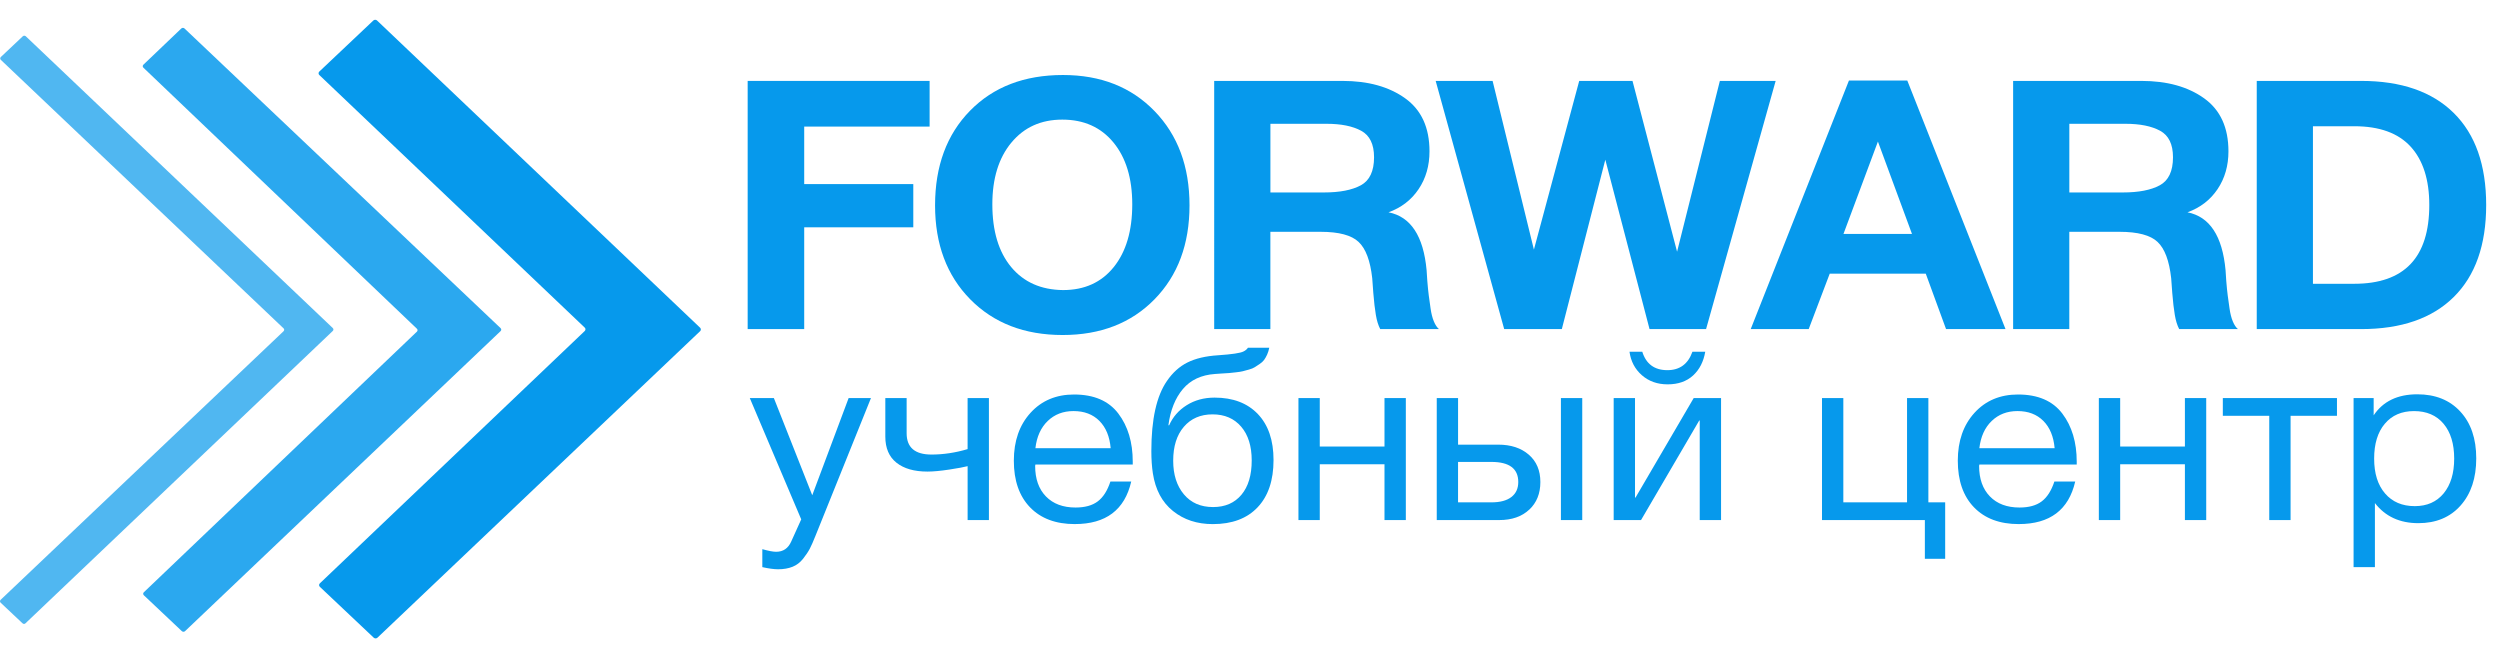
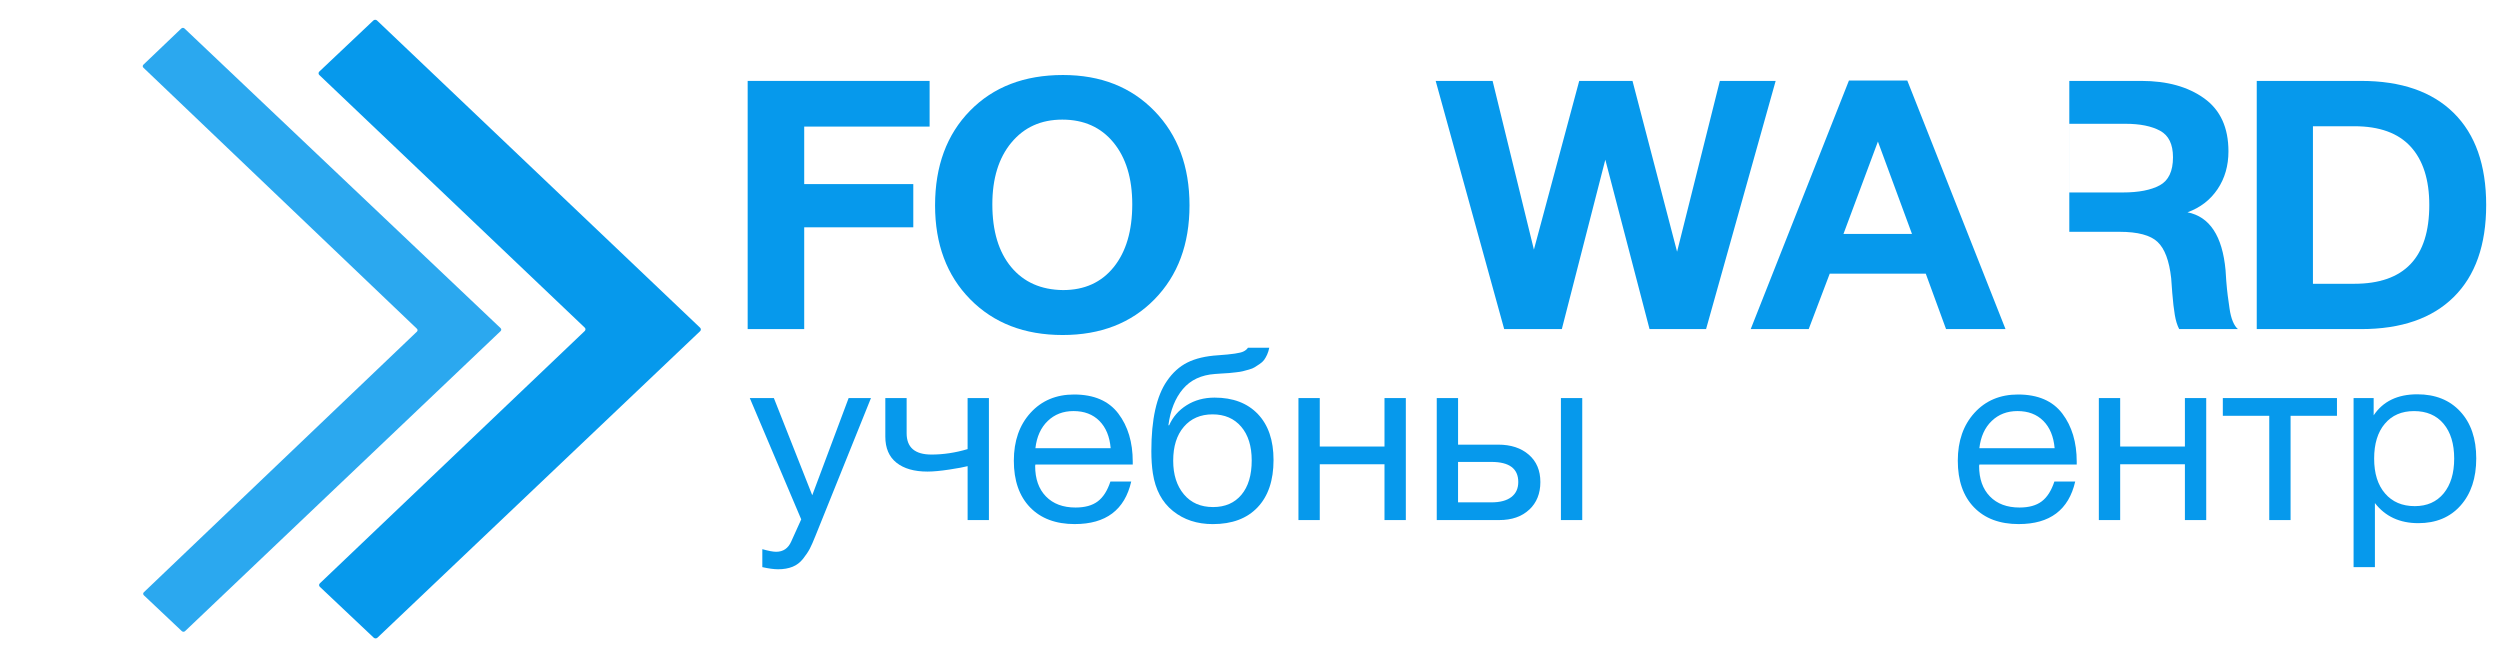
<svg xmlns="http://www.w3.org/2000/svg" viewBox="0 0 137.458 36.19">
  <defs>
    <style>.cls-1{opacity:.7;}.cls-1,.cls-2,.cls-3{fill:#0699ec;}.cls-3{opacity:.85;}</style>
  </defs>
  <g id="_Слой_1">
    <path class="cls-2" d="M51.113,6.96h-6.895v3.162h5.998v2.376h-5.998v5.596h-3.109V4.449h10.004v2.511Z" />
    <path class="cls-2" d="M63.48,6.107c1.282,1.322,1.923,3.05,1.923,5.184s-.641,3.855-1.923,5.165c-1.282,1.31-2.966,1.964-5.052,1.964-2.099,0-3.793-.655-5.082-1.964-1.289-1.31-1.933-3.031-1.933-5.165,0-2.159.641-3.894,1.923-5.203,1.282-1.31,2.986-1.964,5.112-1.964,2.072,0,3.75.661,5.032,1.983ZM55.608,7.841c-.698.843-1.046,1.974-1.046,3.393,0,1.469.346,2.619,1.036,3.45.691.83,1.641,1.252,2.85,1.265,1.182,0,2.112-.421,2.79-1.265.678-.843,1.017-1.993,1.017-3.45,0-1.431-.346-2.565-1.036-3.402-.691-.837-1.627-1.255-2.81-1.255-1.169,0-2.103.421-2.8,1.265Z" />
-     <path class="cls-2" d="M73.815,4.449c1.408,0,2.558.319,3.448.958.89.639,1.335,1.61,1.335,2.913,0,.792-.199,1.485-.598,2.079-.399.594-.95,1.019-1.654,1.274,1.222.243,1.92,1.303,2.093,3.182,0,.064.013.262.039.594.027.332.054.597.08.795.026.198.06.438.1.719.04.281.1.518.18.709.079.191.173.332.278.421h-3.228c-.106-.205-.187-.463-.239-.776-.054-.313-.1-.715-.14-1.207-.04-.492-.06-.764-.06-.815-.106-.958-.355-1.623-.748-1.993-.392-.37-1.086-.556-2.082-.556h-2.77v5.347h-3.089V4.449h7.054ZM69.85,10.582h2.95c.863,0,1.537-.131,2.022-.393.484-.262.728-.776.728-1.542,0-.715-.236-1.201-.708-1.457s-1.105-.383-1.903-.383h-3.088v3.775Z" />
    <path class="cls-2" d="M82.068,4.449l2.271,9.276,2.491-9.276h2.93l2.451,9.391,2.352-9.391h3.068l-3.826,13.646h-3.108l-2.432-9.314-2.391,9.314h-3.169l-3.767-13.646h3.129Z" />
    <path class="cls-2" d="M110.269,18.094h-3.269l-1.115-3.047h-5.281l-1.156,3.047h-3.188l5.4-13.665h3.209l5.4,13.665ZM103.254,7.783l-1.894,5.079h3.767l-1.873-5.079Z" />
-     <path class="cls-2" d="M117.744,4.449c1.408,0,2.558.319,3.448.958.89.639,1.335,1.61,1.335,2.913,0,.792-.199,1.485-.598,2.079-.399.594-.95,1.019-1.654,1.274,1.222.243,1.92,1.303,2.093,3.182,0,.064.013.262.039.594.027.332.054.597.08.795.026.198.06.438.1.719.04.281.1.518.18.709.079.191.173.332.278.421h-3.228c-.106-.205-.187-.463-.239-.776-.054-.313-.1-.715-.14-1.207-.04-.492-.06-.764-.06-.815-.106-.958-.355-1.623-.748-1.993-.392-.37-1.086-.556-2.082-.556h-2.771v5.347h-3.089V4.449h7.055ZM113.778,10.582h2.95c.863,0,1.537-.131,2.022-.393.484-.262.728-.776.728-1.542,0-.715-.236-1.201-.708-1.457s-1.105-.383-1.903-.383h-3.089v3.775Z" />
+     <path class="cls-2" d="M117.744,4.449c1.408,0,2.558.319,3.448.958.89.639,1.335,1.61,1.335,2.913,0,.792-.199,1.485-.598,2.079-.399.594-.95,1.019-1.654,1.274,1.222.243,1.92,1.303,2.093,3.182,0,.064.013.262.039.594.027.332.054.597.08.795.026.198.06.438.1.719.04.281.1.518.18.709.079.191.173.332.278.421h-3.228c-.106-.205-.187-.463-.239-.776-.054-.313-.1-.715-.14-1.207-.04-.492-.06-.764-.06-.815-.106-.958-.355-1.623-.748-1.993-.392-.37-1.086-.556-2.082-.556h-2.771v5.347V4.449h7.055ZM113.778,10.582h2.95c.863,0,1.537-.131,2.022-.393.484-.262.728-.776.728-1.542,0-.715-.236-1.201-.708-1.457s-1.105-.383-1.903-.383h-3.089v3.775Z" />
    <path class="cls-2" d="M124.083,4.449h5.739c2.206,0,3.903.588,5.092,1.763,1.189,1.175,1.784,2.862,1.784,5.06s-.595,3.884-1.784,5.06c-1.188,1.175-2.886,1.763-5.092,1.763h-5.739V4.449ZM129.445,15.603c2.75,0,4.125-1.443,4.125-4.331,0-1.393-.343-2.463-1.026-3.21-.685-.748-1.717-1.121-3.099-1.121h-2.272v8.662h2.272Z" />
    <path class="cls-2" d="M44.84,29.454c-.12.303-.223.539-.311.708s-.211.355-.373.56c-.161.203-.354.351-.579.441-.226.091-.49.137-.793.137-.23,0-.52-.039-.869-.117v-.988c.34.096.593.144.759.144.386,0,.662-.187.828-.56l.552-1.222-2.828-6.669h1.324l2.11,5.343,2-5.343h1.228l-3.048,7.566Z" />
    <path class="cls-2" d="M53.203,28.595v-2.964c-.193.052-.531.114-1.014.188-.483.073-.88.11-1.193.11-.727,0-1.294-.162-1.704-.487s-.614-.804-.614-1.437v-2.119h1.172v1.937c0,.78.455,1.17,1.366,1.17.653,0,1.315-.1,1.986-.299v-2.808h1.172v6.708h-1.172Z" />
    <path class="cls-2" d="M59.096,28.816c-1.048,0-1.869-.308-2.462-.923-.593-.615-.89-1.469-.89-2.561,0-1.084.306-1.961.917-2.633s1.409-1.008,2.393-1.008c1.094,0,1.906.349,2.435,1.047.529.697.793,1.579.793,2.646v.156h-5.352l-.014.077c0,.711.197,1.271.593,1.678s.938.61,1.628.61c.515,0,.922-.112,1.221-.338.299-.225.531-.589.696-1.092h1.145c-.358,1.561-1.393,2.34-3.104,2.34ZM60.448,23.141c-.359-.359-.833-.539-1.421-.539-.57,0-1.044.182-1.421.546s-.603.862-.676,1.495h4.138c-.055-.642-.262-1.142-.621-1.502Z" />
    <path class="cls-2" d="M65.292,19.93c.441-.221,1.002-.353,1.683-.396.763-.052,1.228-.121,1.393-.208.11-.052.193-.121.249-.208h1.172c-.028.139-.067.265-.117.377-.051.113-.106.21-.166.293-.06.082-.143.158-.249.228-.105.069-.195.128-.269.175-.073.048-.181.092-.324.131s-.255.069-.338.091c-.083.021-.209.041-.379.059-.17.017-.292.03-.366.039-.074.008-.207.017-.4.025-.193.009-.317.018-.373.026-.754.052-1.343.327-1.766.825-.423.499-.69,1.164-.8,1.996h.042c.203-.46.524-.828.966-1.105s.952-.416,1.531-.416c1.012,0,1.805.302,2.38.903.575.603.862,1.445.862,2.529,0,1.117-.292,1.984-.876,2.6s-1.404.923-2.462.923c-.865,0-1.596-.24-2.193-.722-.598-.48-.965-1.172-1.104-2.073-.055-.364-.083-.771-.083-1.222,0-1.742.285-3.025.855-3.849.312-.459.689-.8,1.131-1.021ZM65.092,27.178c.391.468.926.702,1.607.702.662,0,1.182-.226,1.559-.676.377-.451.565-1.079.565-1.886,0-.788-.193-1.408-.579-1.858-.386-.451-.911-.677-1.573-.677s-1.188.228-1.579.683c-.391.455-.586,1.077-.586,1.866,0,.763.195,1.378.586,1.846Z" />
    <path class="cls-2" d="M71.393,28.595v-6.708h1.172v2.665h3.559v-2.665h1.173v6.708h-1.173v-3.068h-3.559v3.068h-1.172Z" />
    <path class="cls-2" d="M84.08,28.023c-.409.382-.959.572-1.648.572h-3.435v-6.708h1.172v2.561h2.207c.699,0,1.26.185,1.683.553.424.368.635.869.635,1.502s-.204,1.14-.613,1.521ZM80.168,25.397v2.224h1.835c.479,0,.844-.098,1.097-.293s.379-.47.379-.825c0-.737-.492-1.105-1.476-1.105h-1.835ZM86.997,21.887v6.708h-1.173v-6.708h1.173Z" />
-     <path class="cls-2" d="M88.725,28.595v-6.708h1.173v5.473h.027l3.2-5.473h1.504v6.708h-1.173v-5.474h-.027l-3.2,5.474h-1.504ZM93.091,20.645c-.354.325-.821.488-1.4.488-.561,0-1.032-.167-1.414-.501s-.609-.765-.683-1.294h.703c.212.677.672,1.015,1.38,1.015.681,0,1.14-.338,1.379-1.015h.704c-.093.547-.315.982-.669,1.307Z" />
-     <path class="cls-2" d="M105.834,28.595h-5.655v-6.708h1.173v5.733h3.503v-5.733h1.173v5.733h.924v3.106h-1.117v-2.132Z" />
    <path class="cls-2" d="M110.998,28.816c-1.048,0-1.869-.308-2.462-.923-.594-.615-.89-1.469-.89-2.561,0-1.084.306-1.961.917-2.633s1.409-1.008,2.394-1.008c1.094,0,1.905.349,2.435,1.047.528.697.793,1.579.793,2.646v.156h-5.353l-.014.077c0,.711.198,1.271.594,1.678s.938.61,1.627.61c.516,0,.922-.112,1.221-.338.299-.225.531-.589.697-1.092h1.145c-.358,1.561-1.393,2.34-3.104,2.34ZM112.349,23.141c-.358-.359-.832-.539-1.421-.539-.569,0-1.043.182-1.42.546-.378.364-.603.862-.677,1.495h4.139c-.056-.642-.262-1.142-.621-1.502Z" />
    <path class="cls-2" d="M115.401,28.595v-6.708h1.173v2.665h3.559v-2.665h1.172v6.708h-1.172v-3.068h-3.559v3.068h-1.173Z" />
    <path class="cls-2" d="M125.943,22.862v5.733h-1.172v-5.733h-2.553v-.975h6.276v.975h-2.552Z" />
    <path class="cls-2" d="M130.511,22.837c.515-.771,1.315-1.157,2.4-1.157.993,0,1.781.316,2.365.949.584.632.876,1.49.876,2.573s-.287,1.948-.862,2.594c-.574.646-1.35.969-2.324.969-1.021,0-1.816-.368-2.386-1.105v3.523h-1.173v-9.295h1.104v.949ZM131.125,23.298c-.392.464-.587,1.104-.587,1.918s.2,1.454.601,1.917c.399.464.944.696,1.635.696.671,0,1.199-.234,1.586-.702.386-.469.579-1.105.579-1.911,0-.814-.195-1.454-.586-1.918s-.932-.695-1.621-.695c-.681,0-1.216.231-1.606.695Z" />
  </g>
  <g id="_Слой_3">
-     <path class="cls-1" d="M15.592,18.055L.045,3.291c-.045-.043-.045-.113,0-.156l1.208-1.14c.046-.043.121-.043.166,0l16.88,16.044c.045.043.045.112,0,.156L1.398,34.274c-.046.044-.114.041-.16-.003l-1.204-1.134c-.045-.043-.045-.113,0-.156l15.558-14.771c.045-.043.045-.113,0-.156Z" />
    <path class="cls-2" d="M32.149,18.012l-14.592-13.887c-.056-.053-.055-.138,0-.191l2.97-2.807c.056-.053.148-.053.204,0l17.763,16.892c.055.053.055.138,0,.19l-17.741,16.853c-.056.053-.147.053-.204,0l-2.962-2.797c-.056-.053-.056-.138,0-.191l14.563-13.874c.055-.053.055-.138,0-.19Z" />
    <path class="cls-3" d="M22.92,18.072L7.884,3.721c-.048-.045-.048-.118,0-.164l2.085-1.991c.048-.046.127-.046.176,0l17.379,16.476c.048.045.048.119,0,.164l-17.35,16.497c-.048.046-.127.046-.175,0l-2.091-1.974c-.048-.045-.048-.119,0-.164l15.014-14.329c.048-.045.048-.118,0-.164Z" />
  </g>
</svg>